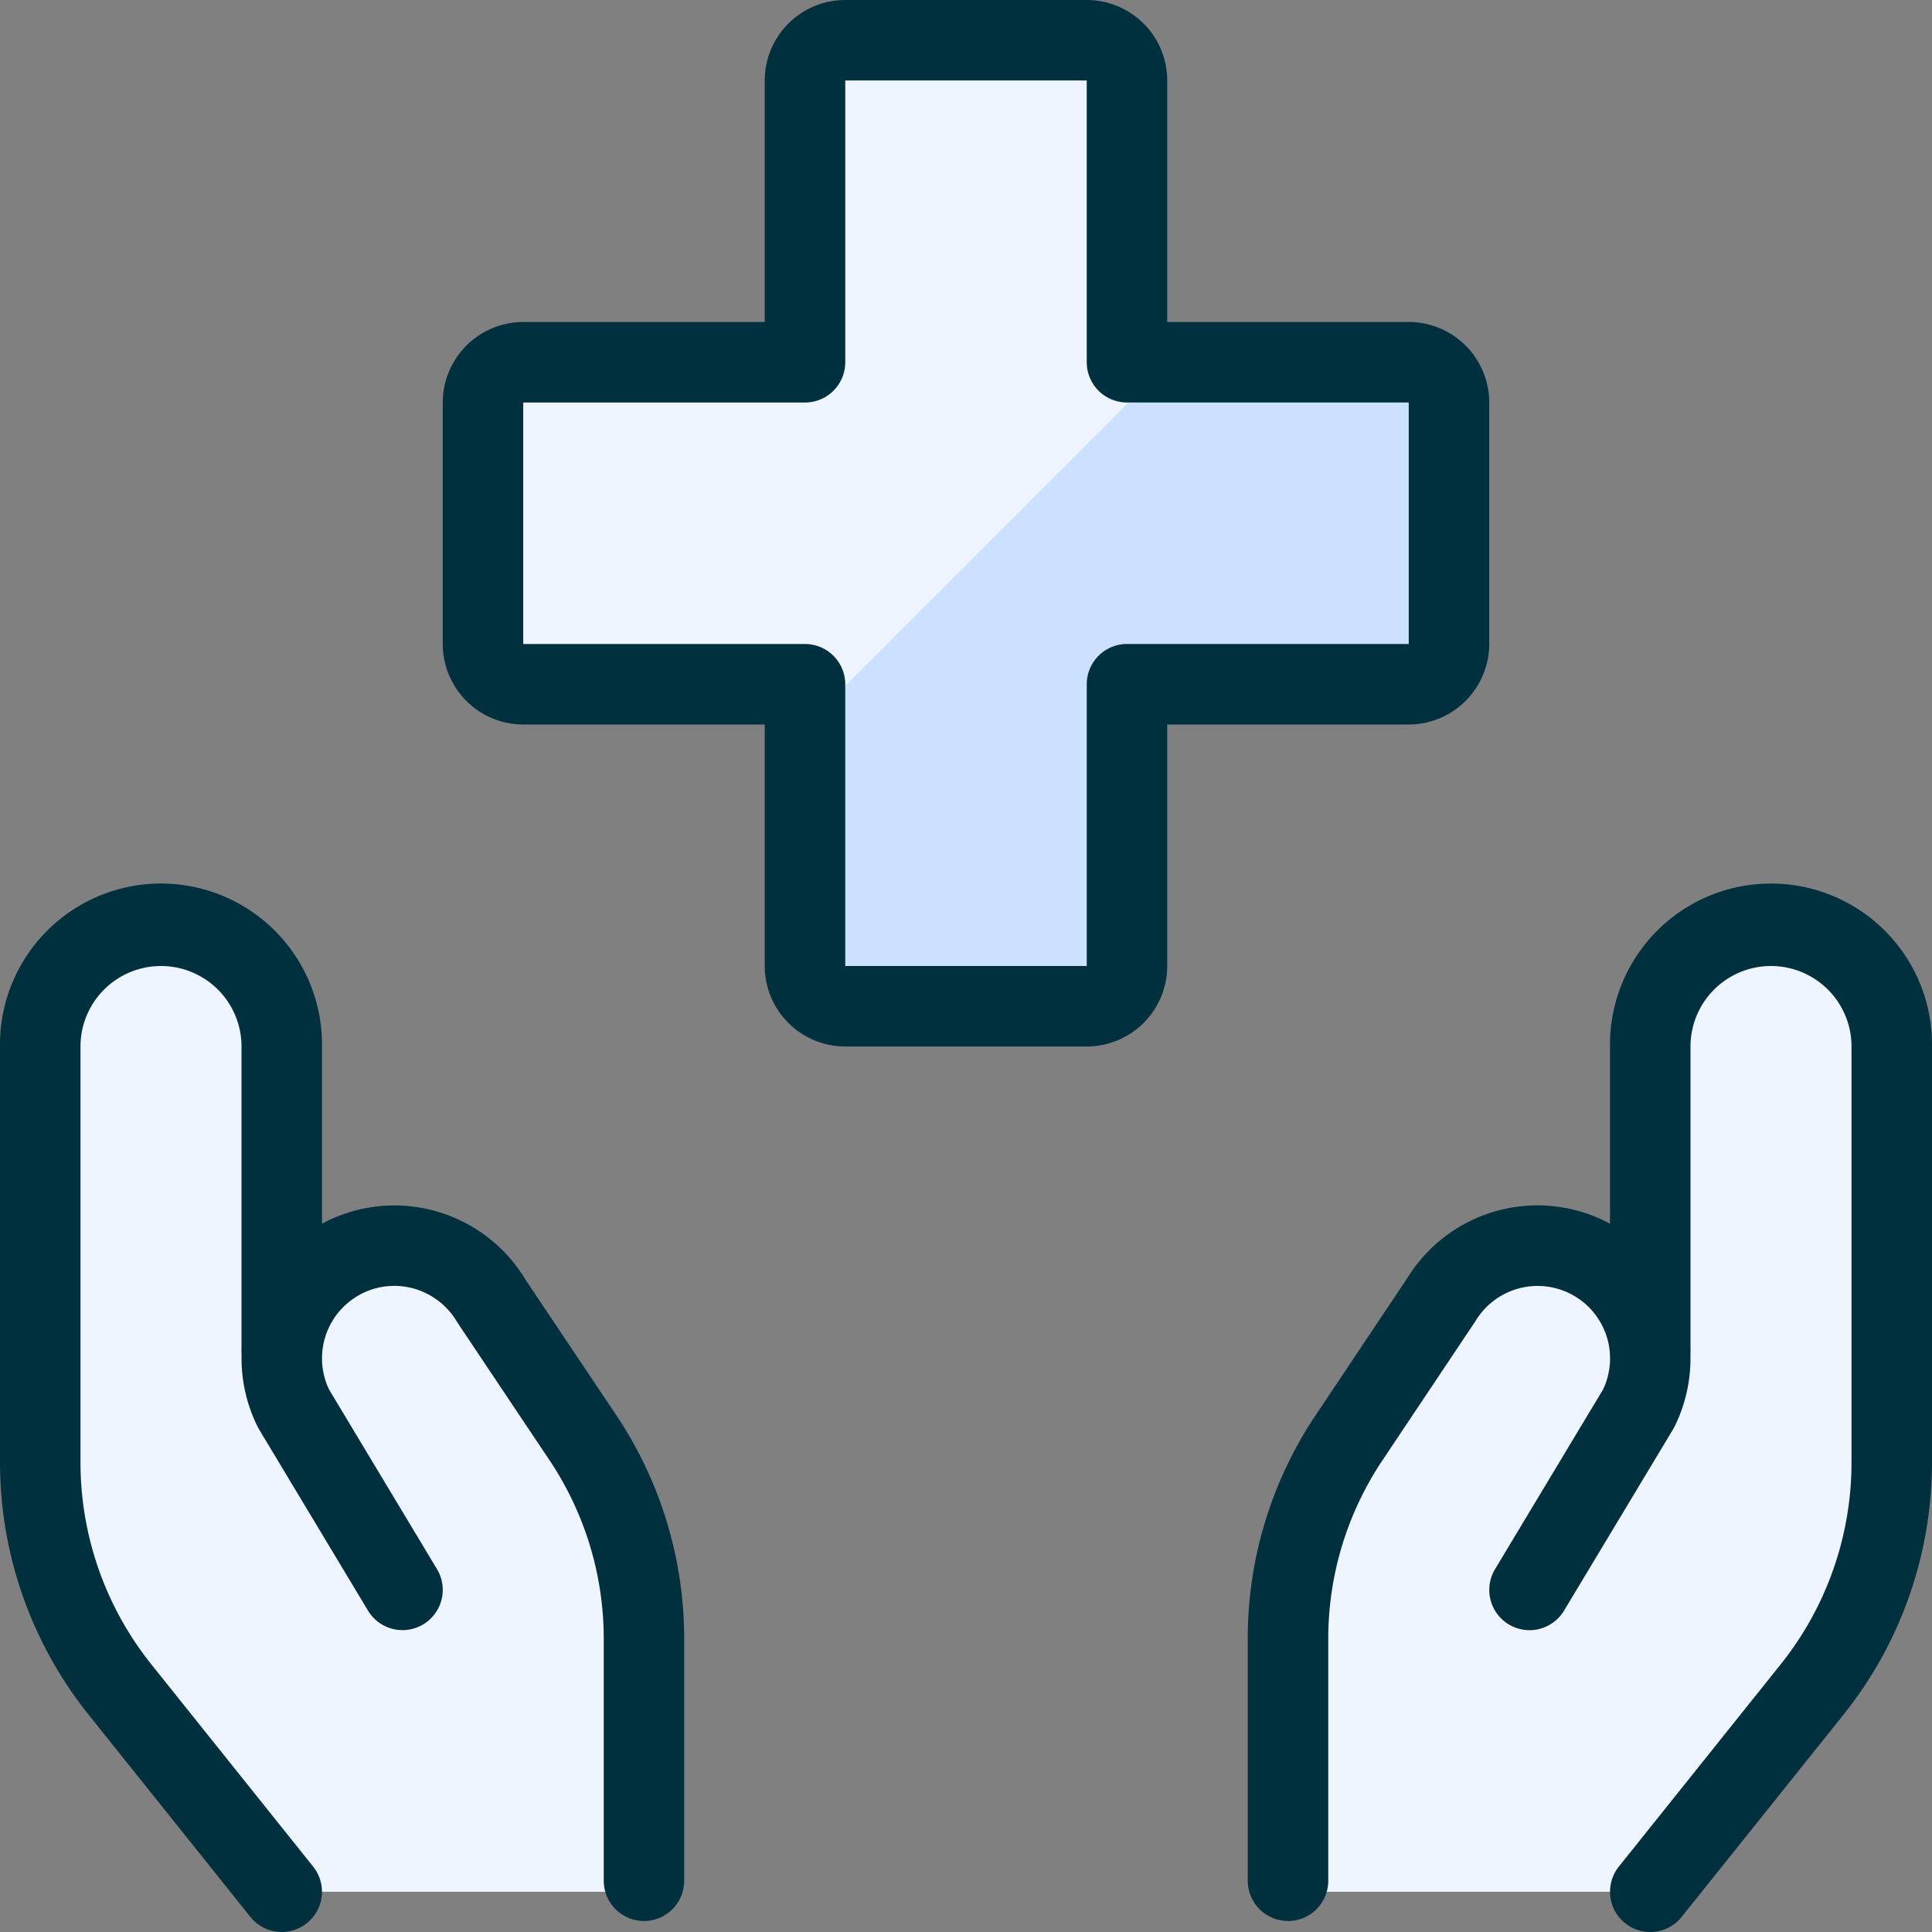
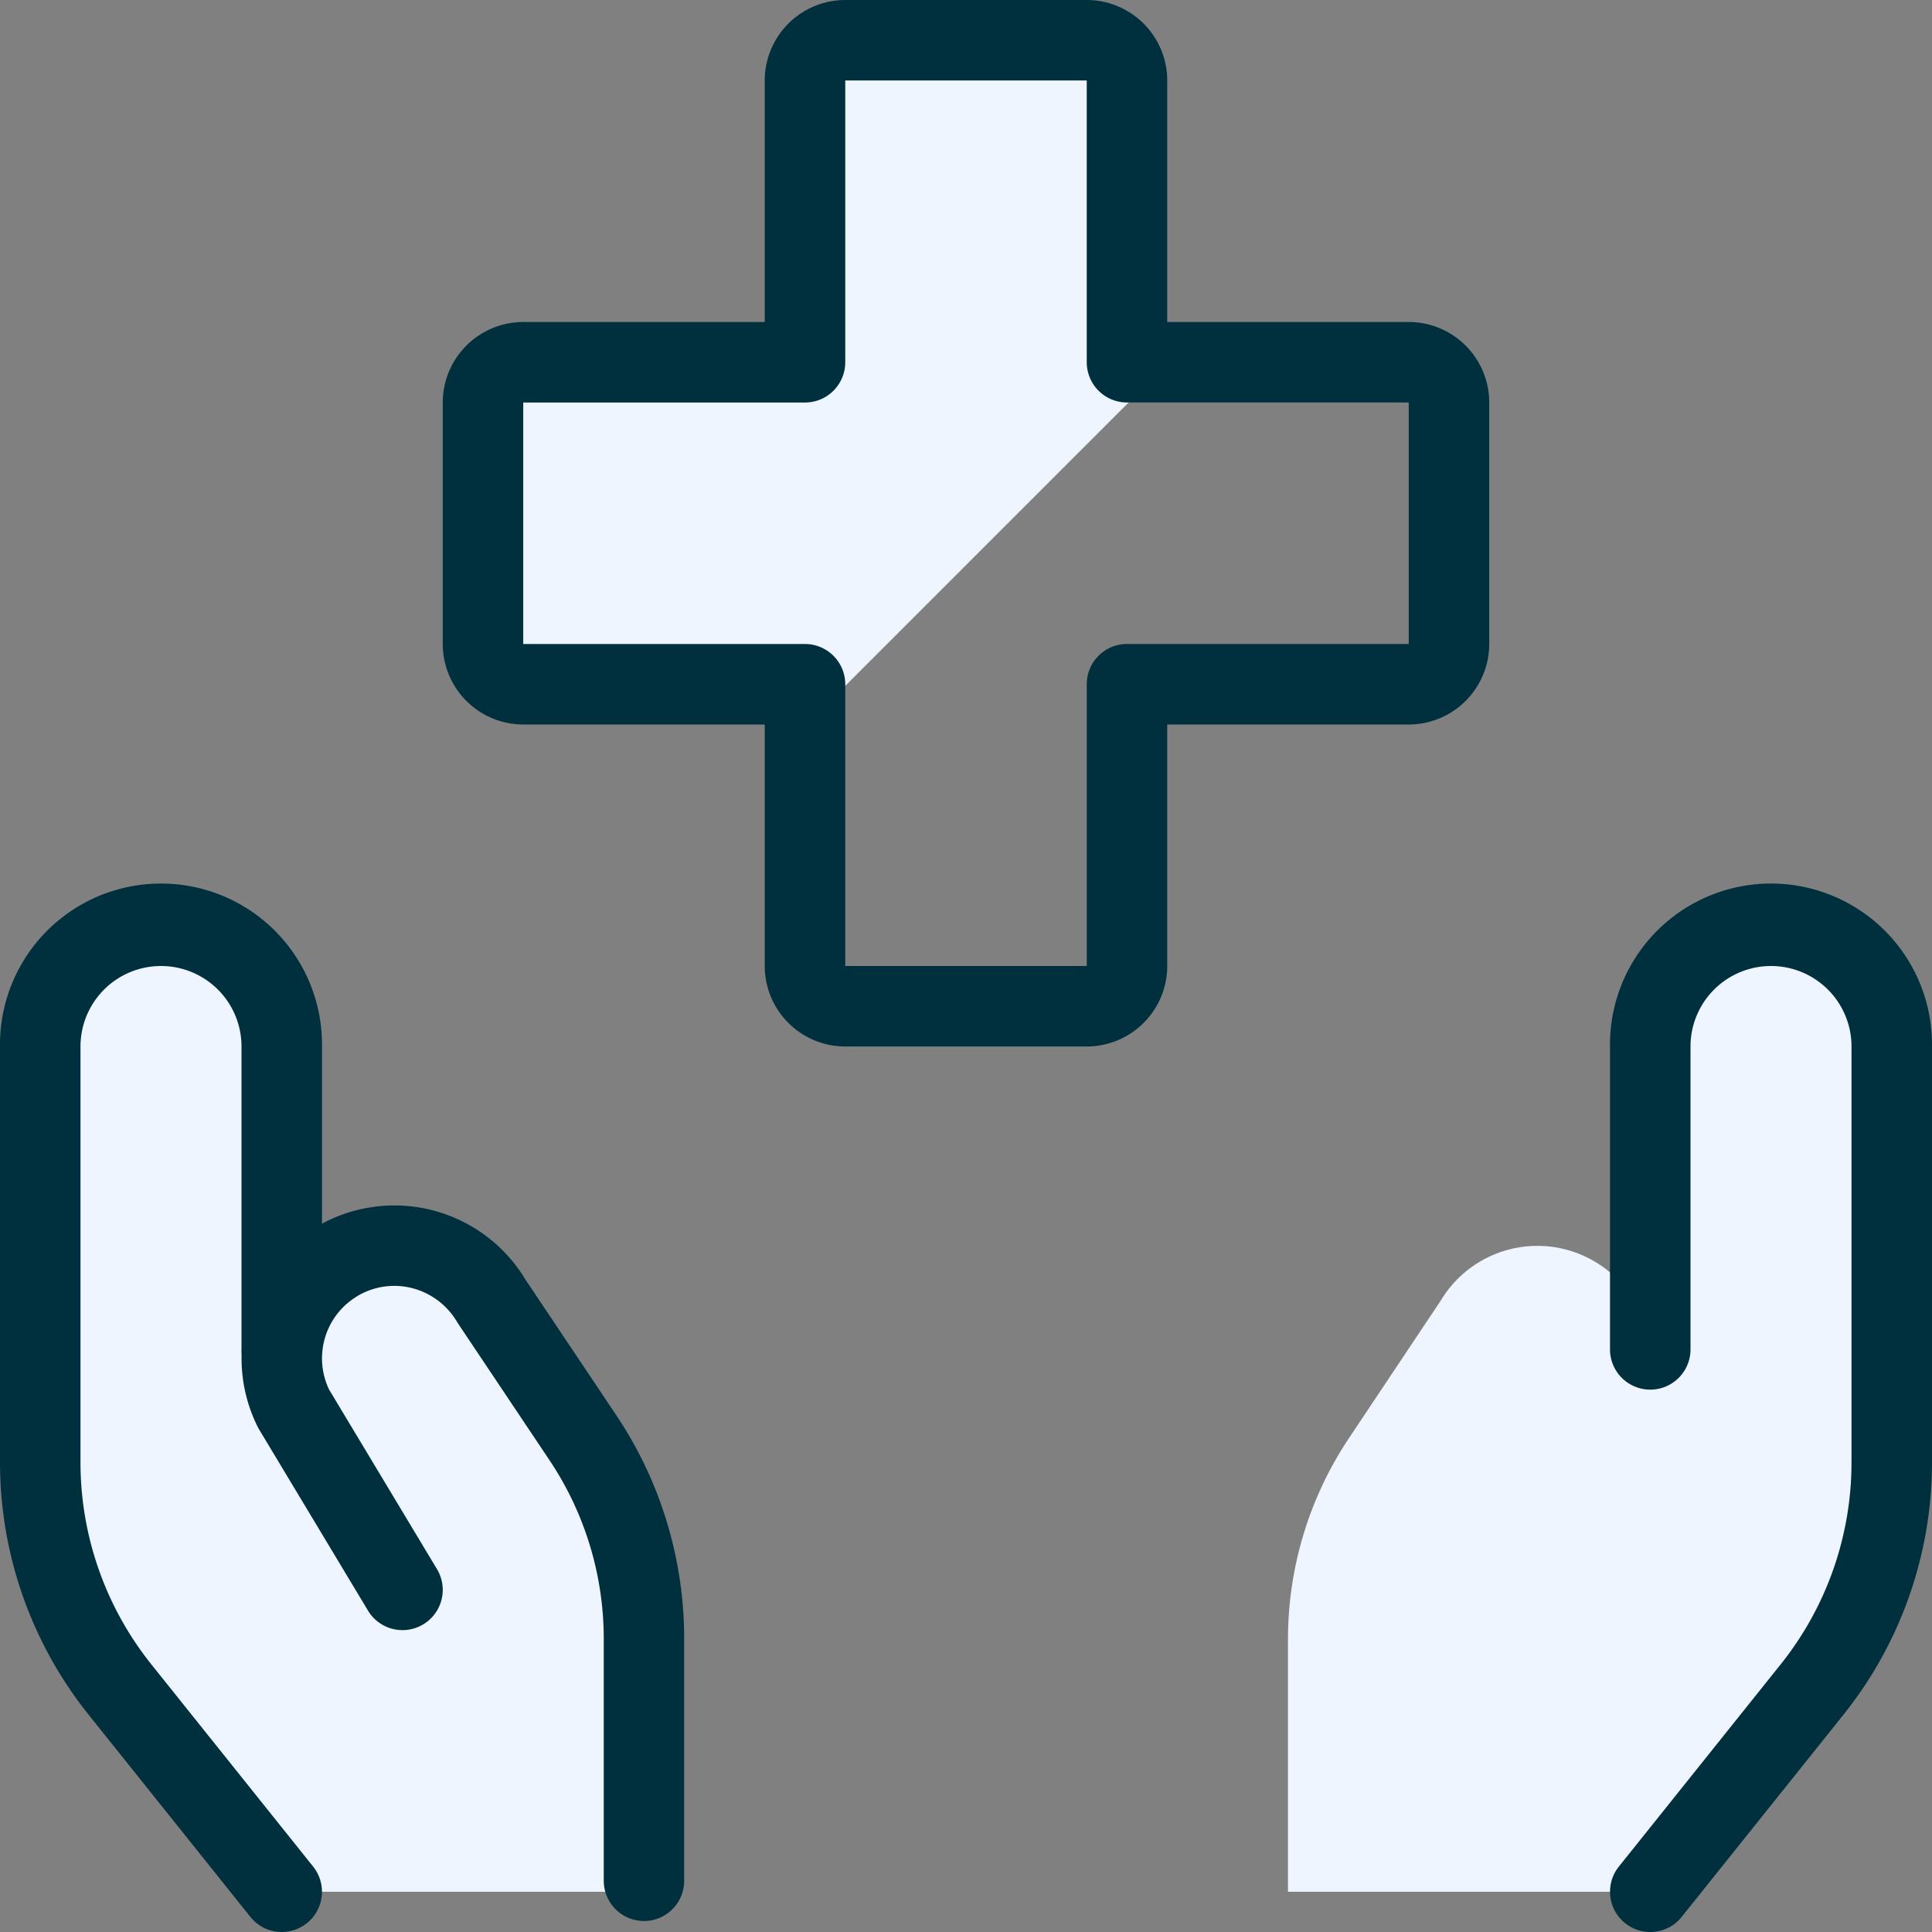
<svg xmlns="http://www.w3.org/2000/svg" id="Group_17331" data-name="Group 17331" width="80" height="80" viewBox="0 0 80 80">
  <rect x="0" y="0" width="80" height="80" fill="#808080" stroke="none" />
  <defs>
    <clipPath id="clip-path">
      <rect id="Rectangle_20714" data-name="Rectangle 20714" width="80" height="80" fill="none" />
    </clipPath>
  </defs>
  <g id="Group_17331-2" data-name="Group 17331" clip-path="url(#clip-path)">
-     <path id="Path_24500" data-name="Path 24500" d="M64,17a1.666,1.666,0,0,0-1.667-1.667H50.667V3.667A1.666,1.666,0,0,0,49,2H39a1.666,1.666,0,0,0-1.667,1.667V15.333H25.667A1.666,1.666,0,0,0,24,17V27a1.666,1.666,0,0,0,1.667,1.667H37.333V40.333A1.666,1.666,0,0,0,39,42H49a1.666,1.666,0,0,0,1.667-1.667V28.667H62.333A1.666,1.666,0,0,0,64,27Z" transform="translate(-4 -0.333)" fill="#cce0ff" />
    <path id="Path_24501" data-name="Path 24501" d="M52.4,15.333H50.667V3.667A1.666,1.666,0,0,0,49,2H39a1.666,1.666,0,0,0-1.667,1.667V15.333H25.667A1.666,1.666,0,0,0,24,17V27a1.666,1.666,0,0,0,1.667,1.667H37.333V30.4Z" transform="translate(-4 -0.333)" fill="#eff5ff" />
    <path id="Path_24502" data-name="Path 24502" d="M17,73.5,12.493,66a4.667,4.667,0,0,1,8.057-4.674c.042.062.081.124.119.188l3.807,5.707A15,15,0,0,1,27,75.543V86H12L5.287,77.61A15,15,0,0,1,2,68.24V51a5,5,0,1,1,10,0V63.5" transform="translate(-0.333 -7.667)" fill="#eff5ff" />
    <path id="Path_24503" data-name="Path 24503" d="M74,73.5,78.507,66a4.667,4.667,0,0,0-8.057-4.674c-.042.062-.081.124-.119.188L66.523,67.22A15,15,0,0,0,64,75.553V86H79l6.713-8.39A15,15,0,0,0,89,68.24V51a5,5,0,0,0-10,0V63.5" transform="translate(-10.667 -7.667)" fill="#eff5ff" />
    <path id="Path_24504" data-name="Path 24504" d="M48.667,43.333h-10A3.337,3.337,0,0,1,35.333,40V30h-10A3.337,3.337,0,0,1,22,26.667v-10a3.337,3.337,0,0,1,3.333-3.333h10v-10A3.337,3.337,0,0,1,38.667,0h10A3.337,3.337,0,0,1,52,3.333v10H62a3.337,3.337,0,0,1,3.333,3.333v10A3.337,3.337,0,0,1,62,30H52V40a3.337,3.337,0,0,1-3.333,3.333M25.333,16.667v10H37a1.667,1.667,0,0,1,1.667,1.667V40h10V28.333a1.667,1.667,0,0,1,1.667-1.667H62v-10l-11.667,0A1.667,1.667,0,0,1,48.667,15V3.333h-10V15A1.667,1.667,0,0,1,37,16.667Z" transform="translate(-3.667 0)" fill="#00303e" />
    <path id="Path_24505" data-name="Path 24505" d="M11.668,87.333a1.665,1.665,0,0,1-1.3-.625l-6.713-8.39A16.735,16.735,0,0,1,0,67.907V50.667a6.667,6.667,0,1,1,13.333,0v12.5a1.667,1.667,0,1,1-3.333,0v-12.5a3.333,3.333,0,0,0-6.667,0v17.24a13.388,13.388,0,0,0,2.922,8.329l6.712,8.389a1.667,1.667,0,0,1-1.3,2.708" transform="translate(0 -7.333)" fill="#00303e" />
    <path id="Path_24506" data-name="Path 24506" d="M28.667,89.526A1.667,1.667,0,0,1,27,87.859v-10a13.3,13.3,0,0,0-2.243-7.408l-3.81-5.695a3.04,3.04,0,0,0-1.888-1.437,2.978,2.978,0,0,0-2.271.337l-.124.08a3,3,0,0,0-1.039,3.782l4.47,7.439a1.666,1.666,0,1,1-2.857,1.717l-4.508-7.5c-.022-.037-.042-.075-.062-.113a6.343,6.343,0,0,1,2.149-8.1c.086-.057.168-.109.253-.16a6.333,6.333,0,0,1,8.692,2.173L27.53,68.6a16.627,16.627,0,0,1,2.8,9.261v10a1.667,1.667,0,0,1-1.667,1.667" transform="translate(-2 -9.982)" fill="#00303e" />
    <path id="Path_24507" data-name="Path 24507" d="M81.666,87.333a1.667,1.667,0,0,1-1.3-2.708l6.713-8.39A13.381,13.381,0,0,0,90,67.907V50.667a3.333,3.333,0,1,0-6.667,0v12.5a1.667,1.667,0,1,1-3.333,0v-12.5a6.667,6.667,0,1,1,13.333,0v17.24a16.727,16.727,0,0,1-3.653,10.412l-6.713,8.389a1.661,1.661,0,0,1-1.3.626" transform="translate(-13.333 -7.333)" fill="#00303e" />
-     <path id="Path_24508" data-name="Path 24508" d="M63.667,89.525A1.667,1.667,0,0,1,62,87.859v-10A16.6,16.6,0,0,1,64.8,68.6l3.81-5.7A6.33,6.33,0,0,1,77.259,60.8c.081.048.164.1.247.156a6.346,6.346,0,0,1,2.162,8.107c-.019.038-.04.077-.062.113l-4.51,7.5a1.666,1.666,0,0,1-2.857-1.717l4.472-7.439a3,3,0,0,0-1.046-3.786l-.115-.073a3,3,0,0,0-4.122,1.027l-3.853,5.766a13.289,13.289,0,0,0-2.242,7.407v10a1.667,1.667,0,0,1-1.667,1.667" transform="translate(-10.333 -9.982)" fill="#00303e" />
  </g>
</svg>